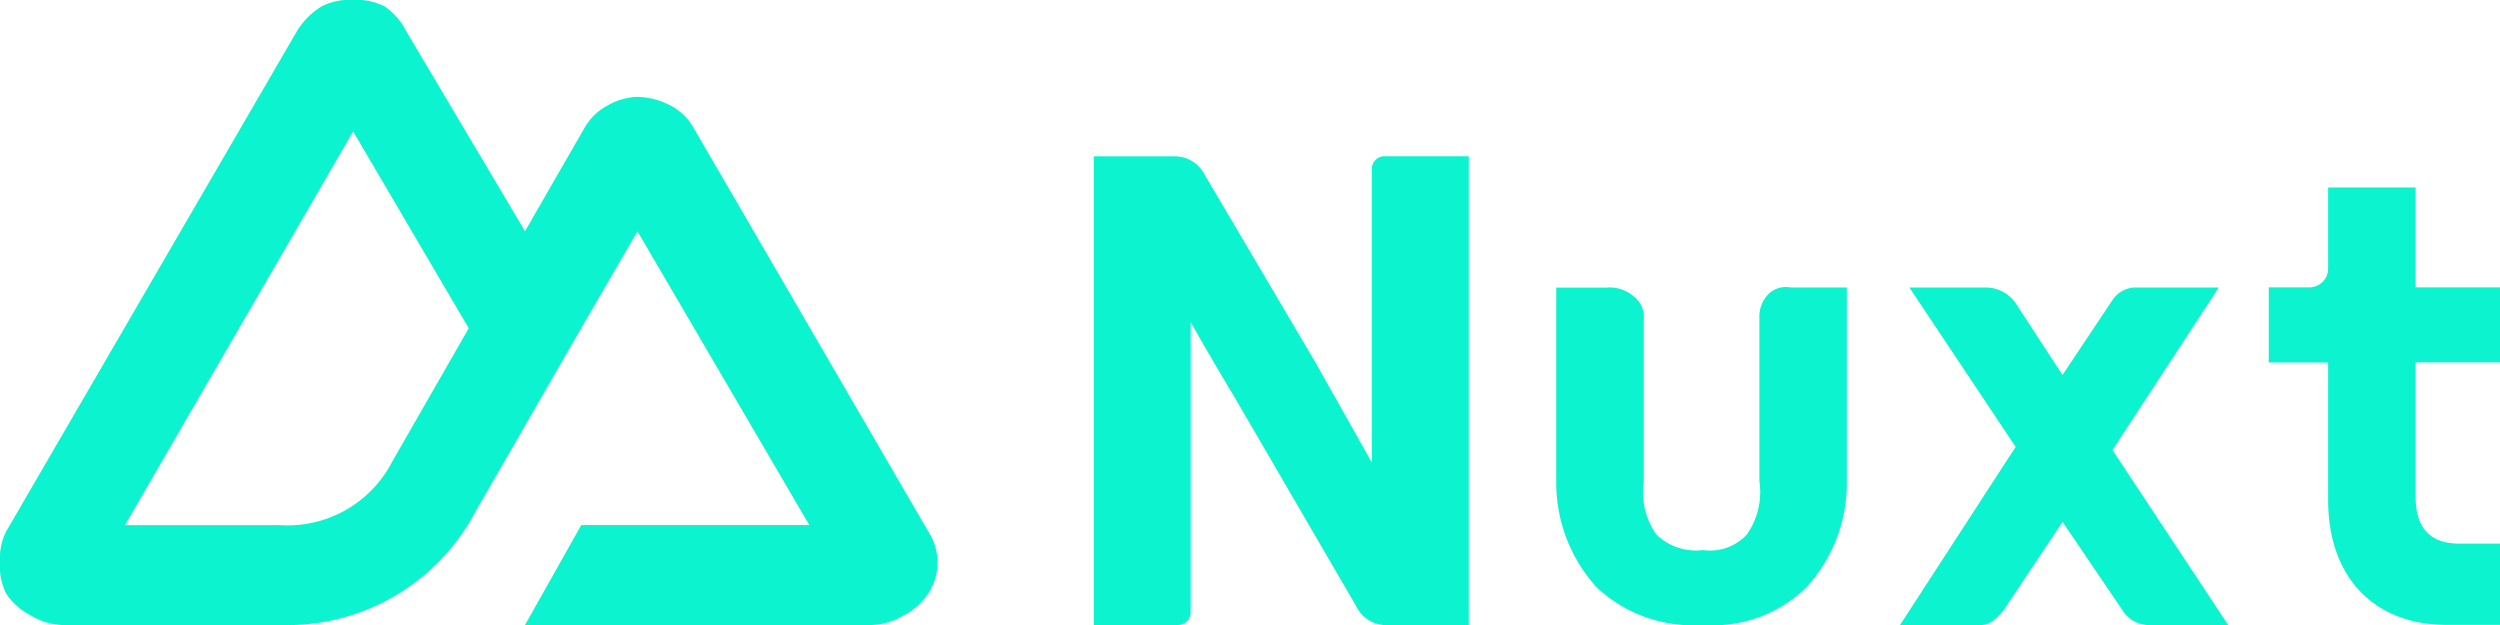
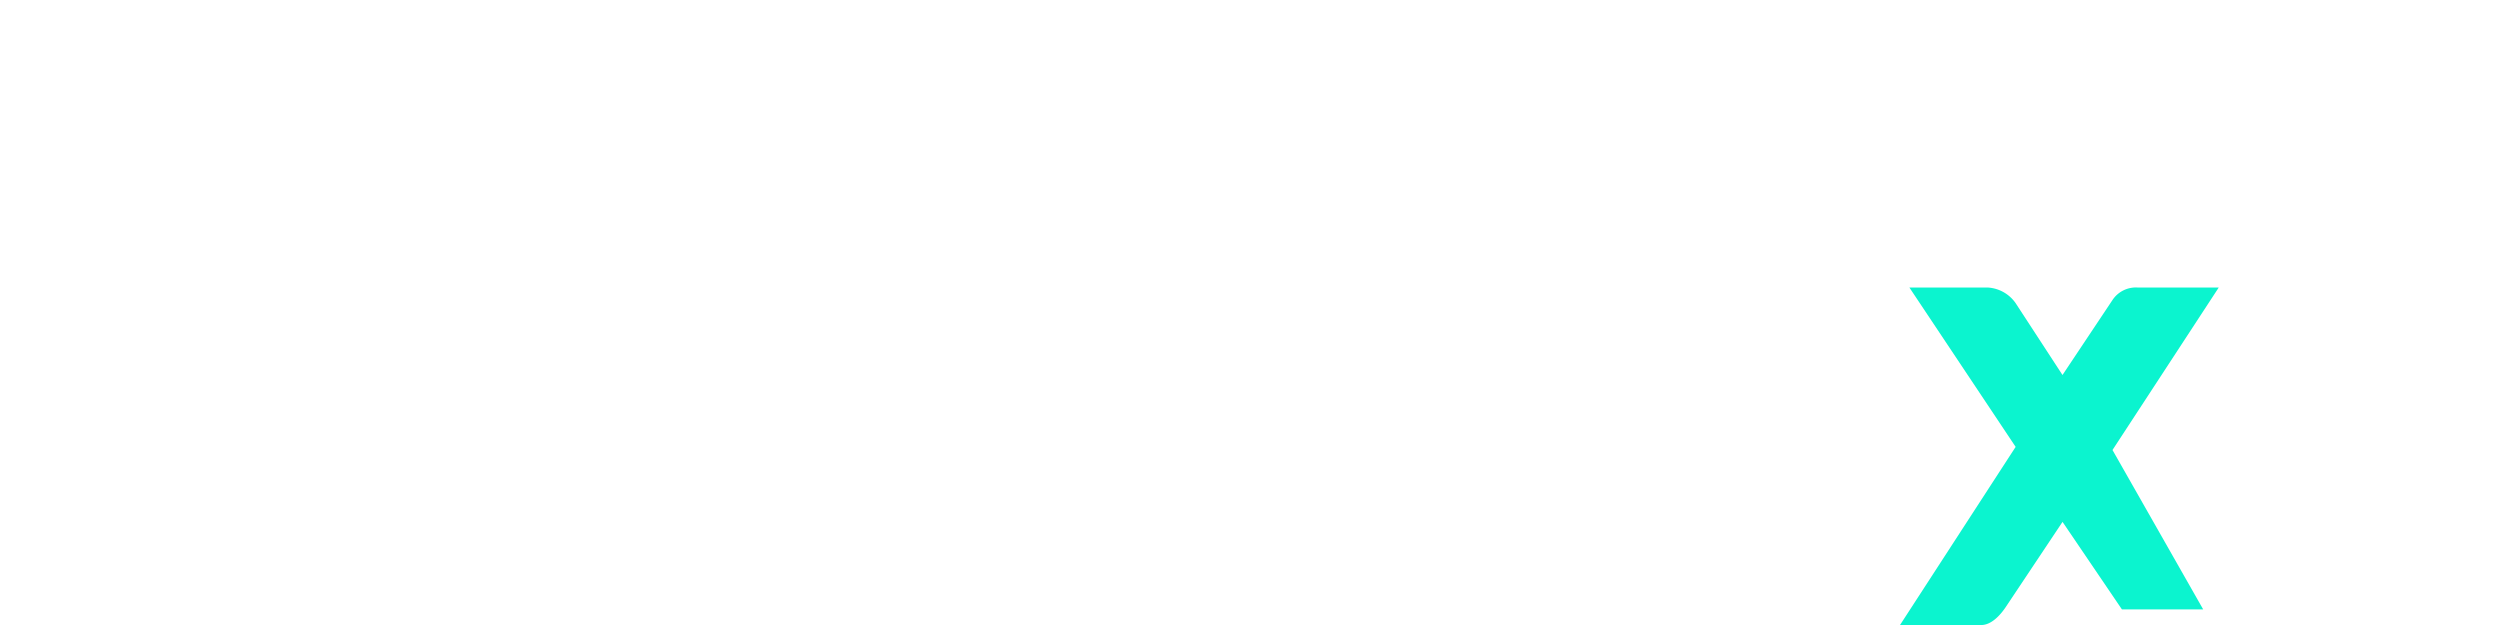
<svg xmlns="http://www.w3.org/2000/svg" width="82.605" height="20.651" viewBox="0 0 82.605 20.651">
-   <path d="M352.788,65.488a.416.416,0,0,0,.413-.413v-9.6s.516.929,1.446,2.478l4.027,6.918a1.1,1.1,0,0,0,.929.62h2.788V50H359.6a.42.42,0,0,0-.413.413v9.706l-1.859-3.3-3.717-6.3a1.1,1.1,0,0,0-.929-.516H350V65.488Z" transform="translate(-313.86 -44.837)" fill="#0bf4cf" />
-   <path d="M726,63.3h1.342a.62.62,0,0,0,.62-.62V60h2.891v3.3h2.788v2.478h-2.788v4.44c0,1.084.522,1.549,1.446,1.549h1.342v2.685h-1.755c-2.38,0-3.924-1.542-3.924-4.13V65.782H726Z" transform="translate(-651.036 -53.805)" fill="#0bf4cf" />
-   <path d="M507.6,91.99v6.4a5.066,5.066,0,0,1-1.342,3.511,4.4,4.4,0,0,1-3.407,1.239,4.646,4.646,0,0,1-3.511-1.239A5.128,5.128,0,0,1,498,98.392v-6.4h1.652a1.228,1.228,0,0,1,.929.31.841.841,0,0,1,.31.723v5.369a2.436,2.436,0,0,0,.413,1.755,1.885,1.885,0,0,0,1.549.516,1.648,1.648,0,0,0,1.446-.516,2.436,2.436,0,0,0,.413-1.755V93.022a1.069,1.069,0,0,1,.31-.826.828.828,0,0,1,.723-.207H507.6Z" transform="translate(-446.578 -82.49)" fill="#0bf4cf" />
-   <path d="M615.021,97.369,618.532,92h-2.685a.927.927,0,0,0-.826.413l-1.652,2.478-1.549-2.375a1.209,1.209,0,0,0-.929-.516H608.31l3.511,5.266L608,103.152h2.685c.336,0,.638-.332.826-.62l1.859-2.788,1.962,2.891a1.041,1.041,0,0,0,.826.516h2.685Z" transform="translate(-545.22 -82.5)" fill="#0bf4cf" />
-   <path d="M17.347,20.651H28.808a2.1,2.1,0,0,0,1.033-.31,2.17,2.17,0,0,0,.826-.723,1.876,1.876,0,0,0,0-2.065L22.923,4.234a1.883,1.883,0,0,0-.723-.723,2.5,2.5,0,0,0-1.136-.31,2.1,2.1,0,0,0-1.033.31,1.883,1.883,0,0,0-.723.723L17.347,7.641,13.423,1.032A2.17,2.17,0,0,0,12.7.207,2.008,2.008,0,0,0,11.668,0a2.008,2.008,0,0,0-1.033.207,2.449,2.449,0,0,0-.826.826L.207,17.554A1.991,1.991,0,0,0,0,18.586a1.992,1.992,0,0,0,.207,1.033,2.171,2.171,0,0,0,.826.723,2.1,2.1,0,0,0,1.033.31H9.293a7.024,7.024,0,0,0,6.4-3.717l3.511-6.092,1.859-3.2,5.679,9.706H19.206Zm-8.157-3.3H4.13l7.538-13.01,3.82,6.505-2.531,4.412A3.889,3.889,0,0,1,9.19,17.347Z" fill="#0bf4cf" />
+   <path d="M615.021,97.369,618.532,92h-2.685a.927.927,0,0,0-.826.413l-1.652,2.478-1.549-2.375a1.209,1.209,0,0,0-.929-.516H608.31l3.511,5.266L608,103.152h2.685c.336,0,.638-.332.826-.62l1.859-2.788,1.962,2.891h2.685Z" transform="translate(-545.22 -82.5)" fill="#0bf4cf" />
</svg>